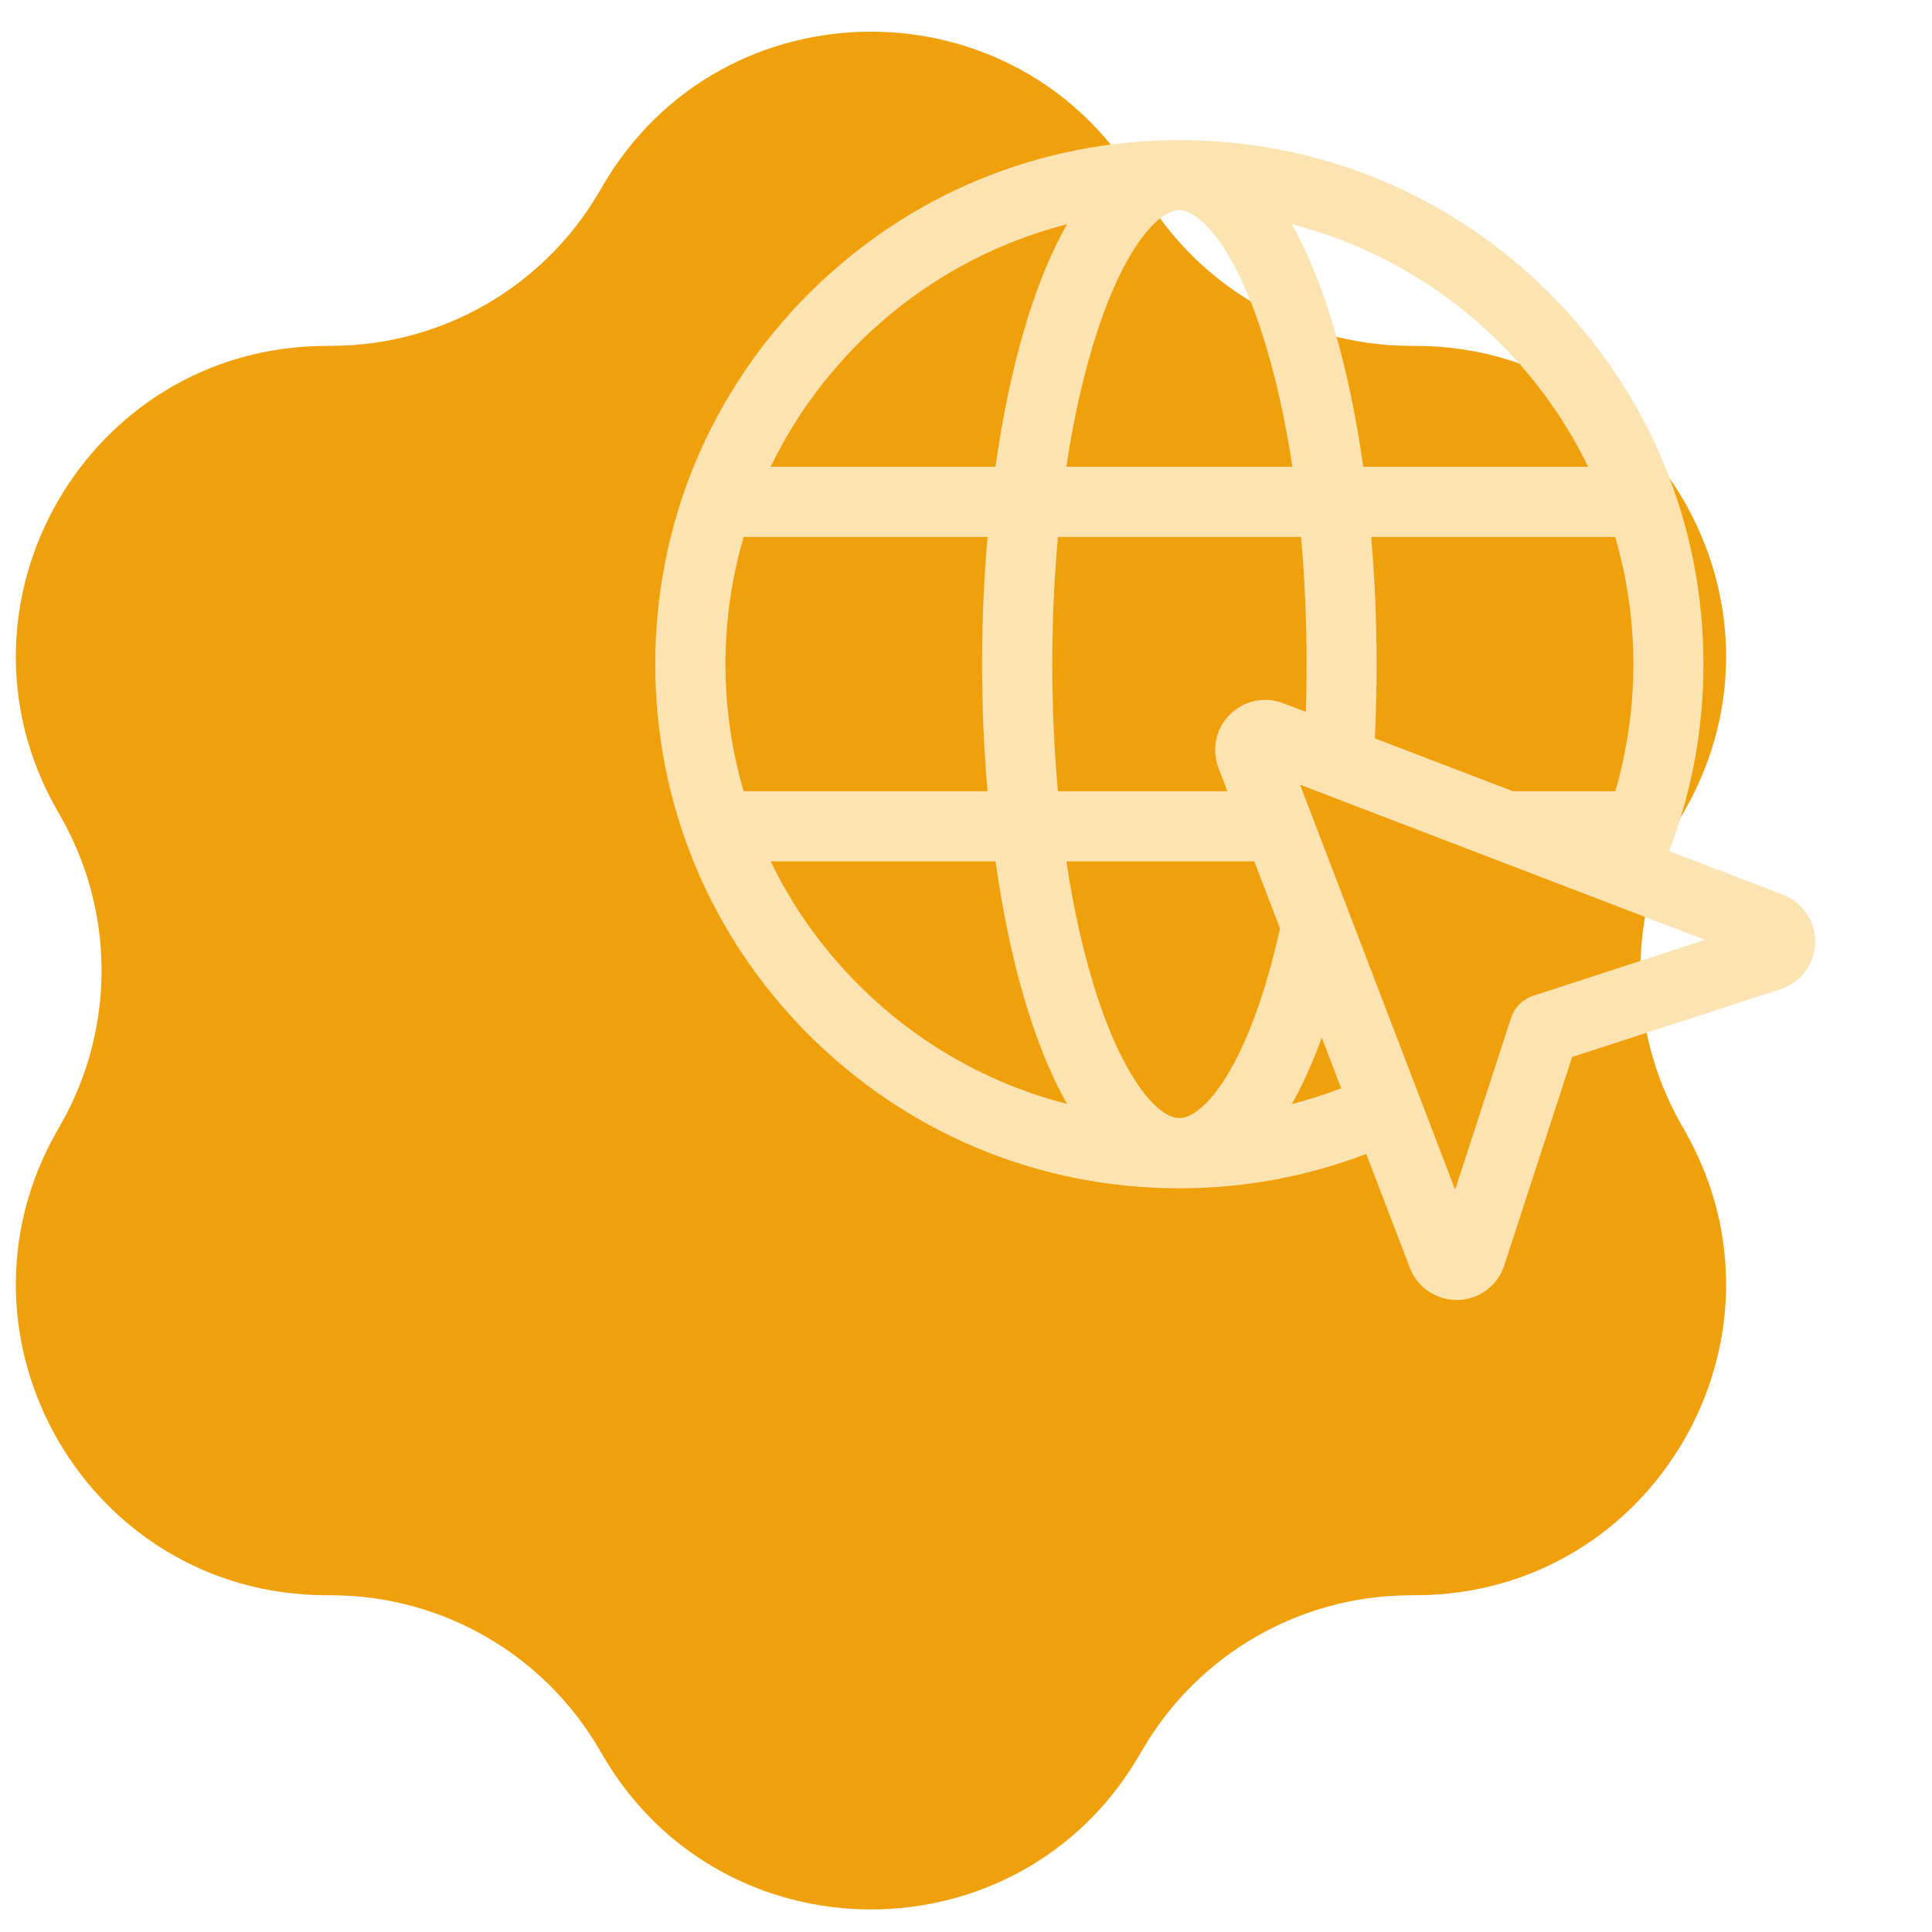
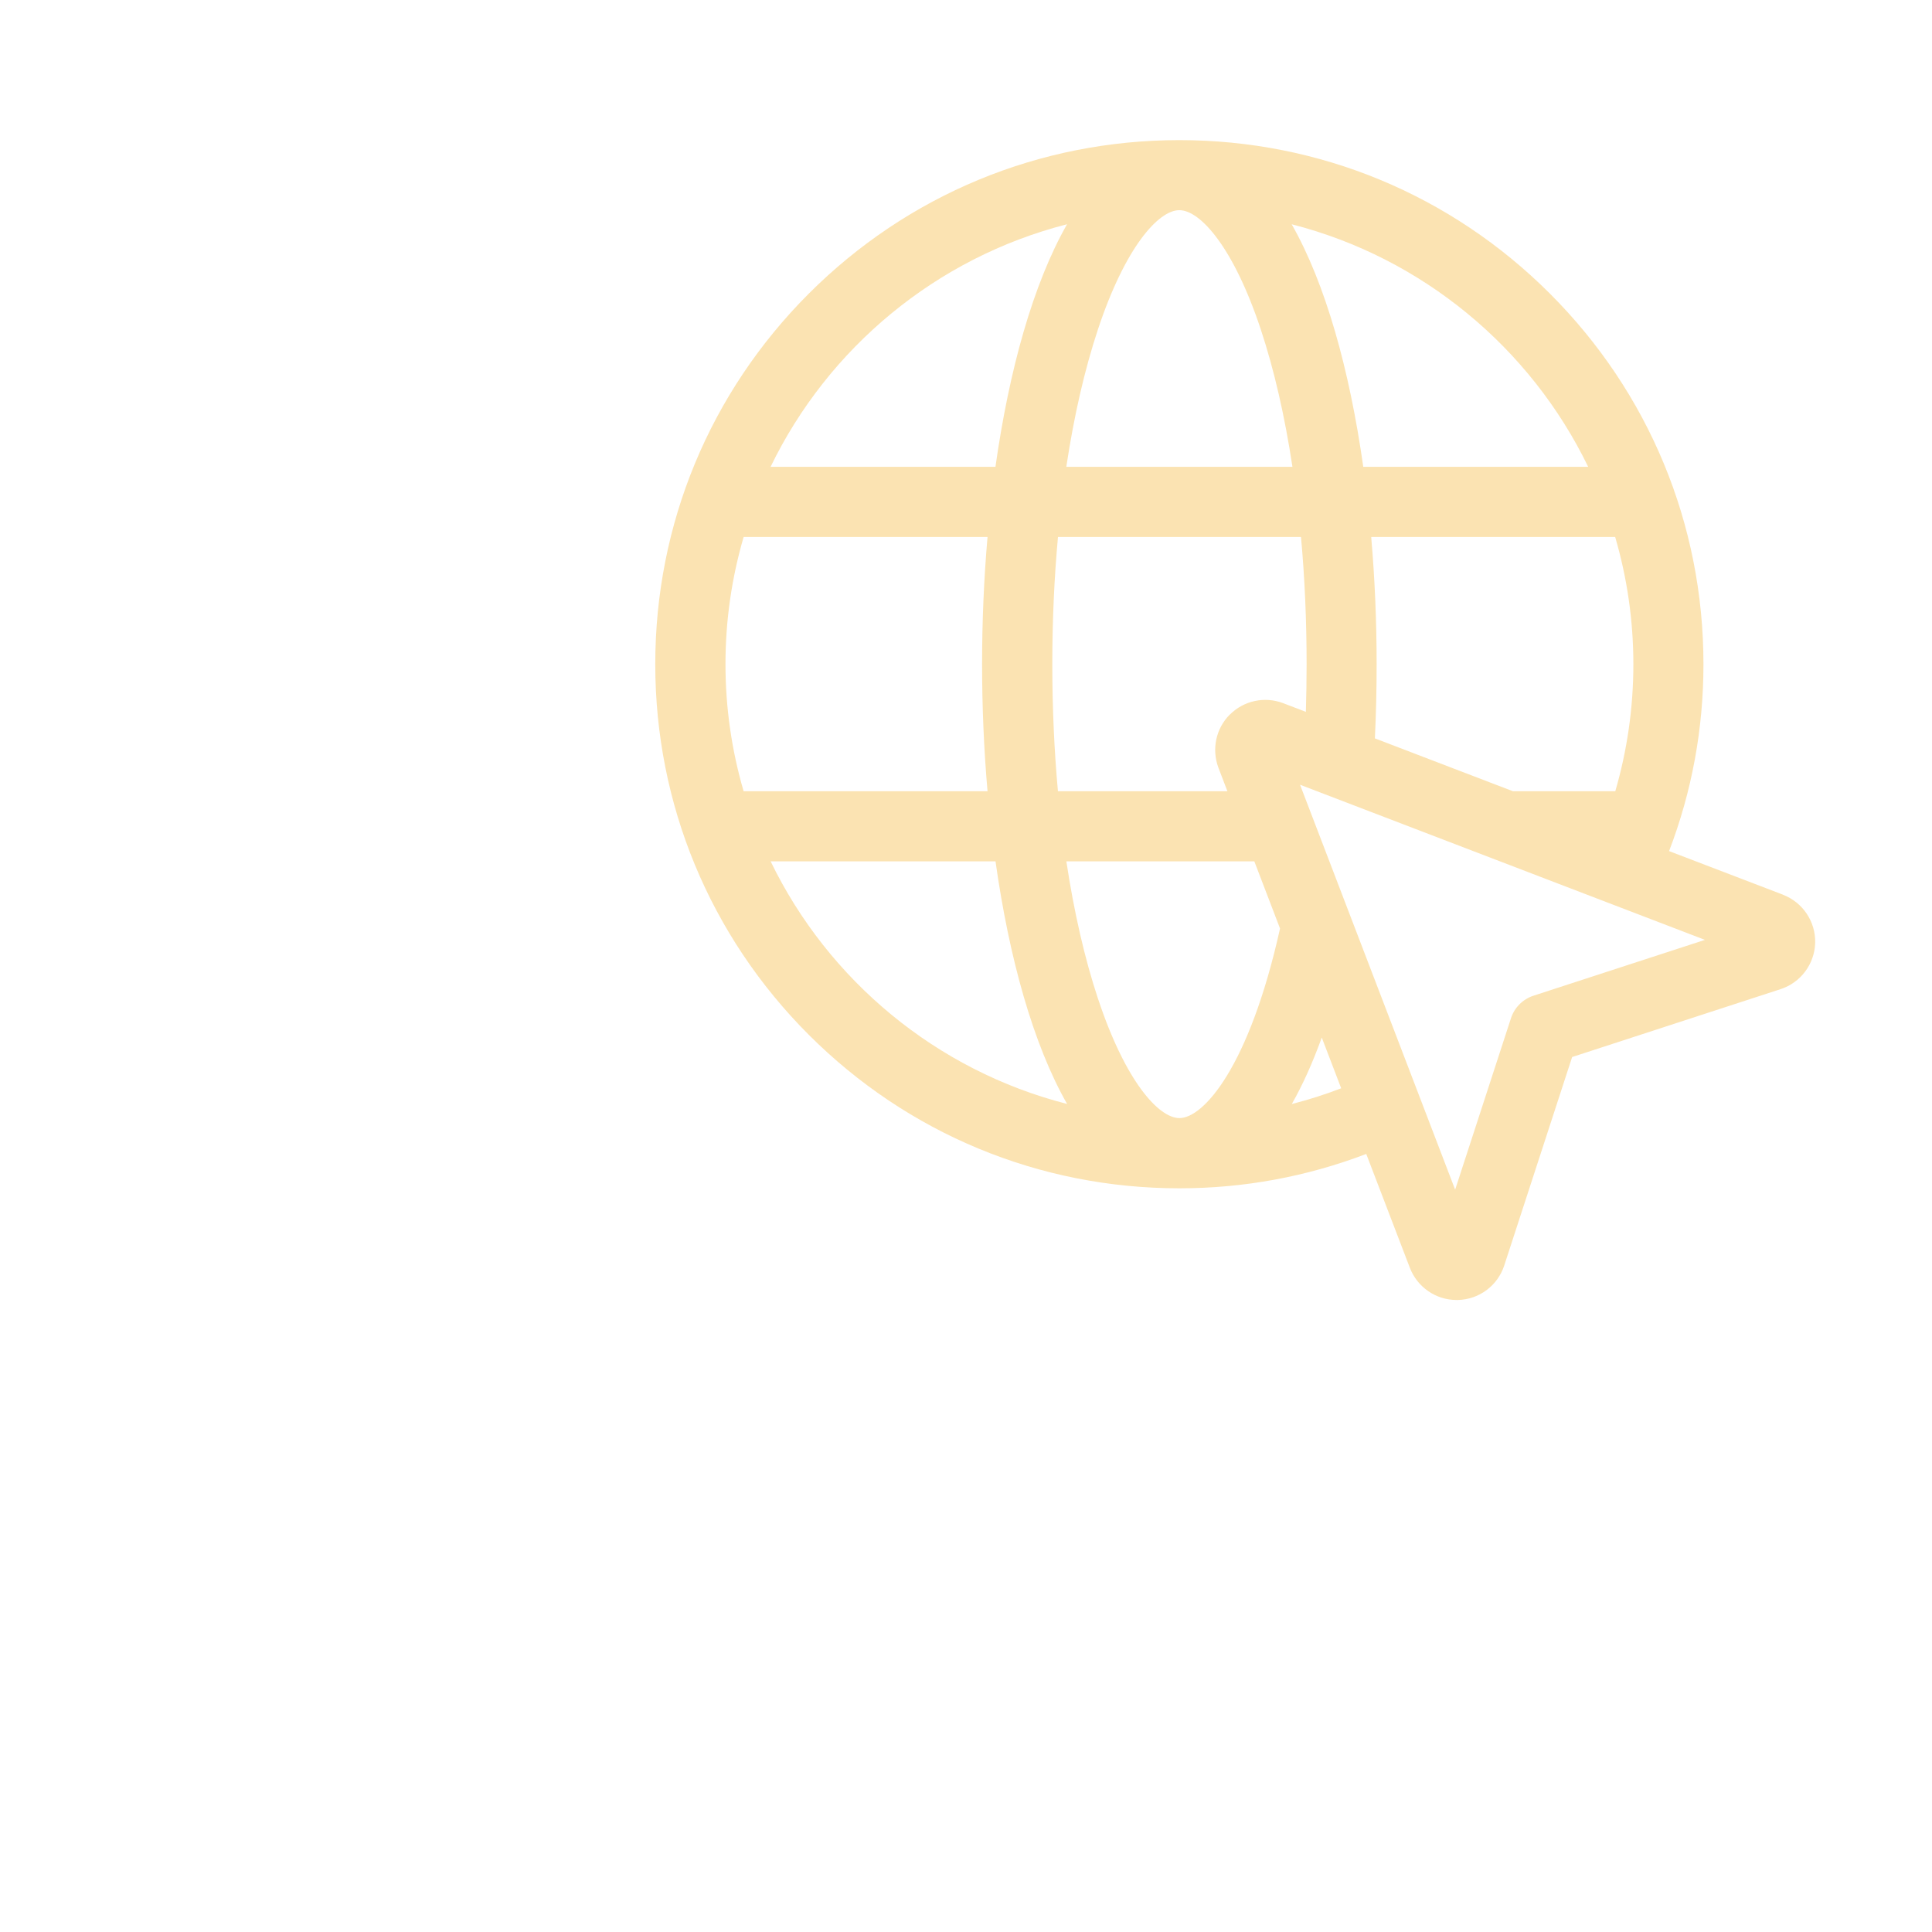
<svg xmlns="http://www.w3.org/2000/svg" width="61" height="61" viewBox="0 0 61 61" fill="none">
-   <path d="M19.045 5.842C22.833 -0.614 32.167 -0.614 35.955 5.842L36.093 6.077C37.84 9.055 41.026 10.895 44.479 10.919L44.752 10.921C52.237 10.973 56.904 19.057 53.206 25.566L53.072 25.802C51.367 28.805 51.367 32.483 53.072 35.486L53.206 35.722C56.904 42.231 52.237 50.315 44.752 50.367L44.479 50.369C41.026 50.394 37.84 52.233 36.093 55.211L35.955 55.446C32.167 61.902 22.833 61.902 19.045 55.446L18.907 55.211C17.16 52.233 13.974 50.394 10.521 50.369L10.249 50.367C2.763 50.315 -1.904 42.231 1.793 35.722L1.928 35.486C3.633 32.483 3.633 28.805 1.928 25.802L1.793 25.566C-1.904 19.057 2.763 10.973 10.249 10.921L10.521 10.919C13.974 10.895 17.16 9.055 18.907 6.077L19.045 5.842Z" fill="#EFA00B" />
  <g clip-path="url(#clip0_2383_3057)">
    <path d="M56.294 28.248L52.699 26.872C53.419 24.99 53.784 23.011 53.784 20.971C53.784 16.551 52.062 12.395 48.937 9.271C45.811 6.146 41.656 4.424 37.236 4.424C32.816 4.424 28.662 6.146 25.536 9.271C22.411 12.397 20.689 16.552 20.689 20.971C20.689 25.391 22.411 29.546 25.536 32.672C28.662 35.797 32.817 37.519 37.236 37.519C39.276 37.519 41.255 37.152 43.137 36.434L44.515 40.031C44.751 40.643 45.338 41.045 45.989 41.045H46.033C46.7 41.029 47.287 40.593 47.494 39.956L49.638 33.374L56.222 31.23C56.856 31.023 57.294 30.436 57.311 29.768C57.328 29.101 56.923 28.493 56.297 28.251L56.294 28.248ZM38.831 22.56C38.391 22.997 38.25 23.655 38.471 24.243L38.754 24.983H33.403C33.285 23.694 33.225 22.346 33.225 20.969C33.225 19.592 33.286 18.244 33.404 16.955H41.077C41.195 18.244 41.254 19.59 41.254 20.969C41.254 21.477 41.245 21.981 41.231 22.476L40.508 22.199C39.927 21.981 39.271 22.122 38.833 22.56L38.831 22.56ZM22.906 20.969C22.906 19.576 23.107 18.23 23.479 16.955H31.18C31.065 18.271 31.008 19.621 31.008 20.969C31.008 22.317 31.065 23.667 31.18 24.983H23.479C23.107 23.708 22.906 22.362 22.906 20.969ZM43.294 16.955H50.997C51.369 18.23 51.571 19.576 51.571 20.969C51.571 22.344 51.377 23.687 51 24.983H47.771L43.41 23.313C43.447 22.55 43.465 21.765 43.465 20.971C43.465 19.623 43.408 18.273 43.294 16.957L43.294 16.955ZM50.146 14.739H43.043C42.612 11.691 41.856 8.964 40.783 7.081C44.908 8.135 48.324 10.983 50.144 14.739H50.146ZM39.807 10.4C40.229 11.673 40.565 13.141 40.807 14.739H33.667C33.908 13.141 34.244 11.673 34.666 10.4C35.528 7.8 36.578 6.636 37.236 6.636C37.894 6.636 38.944 7.8 39.807 10.4ZM33.69 7.081C32.617 8.964 31.861 11.691 31.43 14.739H24.33C26.15 10.981 29.565 8.134 33.688 7.081H33.69ZM24.332 27.197H31.432C31.863 30.247 32.62 32.974 33.692 34.856C29.567 33.801 26.154 30.955 24.332 27.197ZM34.669 31.538C34.247 30.265 33.91 28.795 33.669 27.197H39.604L40.415 29.316C39.441 33.7 37.993 35.302 37.24 35.302C36.582 35.302 35.532 34.138 34.67 31.538L34.669 31.538ZM40.787 34.858C41.129 34.256 41.445 33.555 41.733 32.759L42.346 34.361C41.835 34.558 41.315 34.723 40.787 34.858ZM48.417 31.438C48.081 31.547 47.816 31.812 47.707 32.148L45.944 37.562L41.047 24.777L53.831 29.675L48.417 31.438Z" fill="#FBE3B2" />
  </g>
  <defs>
    <clipPath id="clip0_2383_3057">
      <rect width="44" height="44" fill="white" transform="translate(17 0.734)" />
    </clipPath>
  </defs>
</svg>